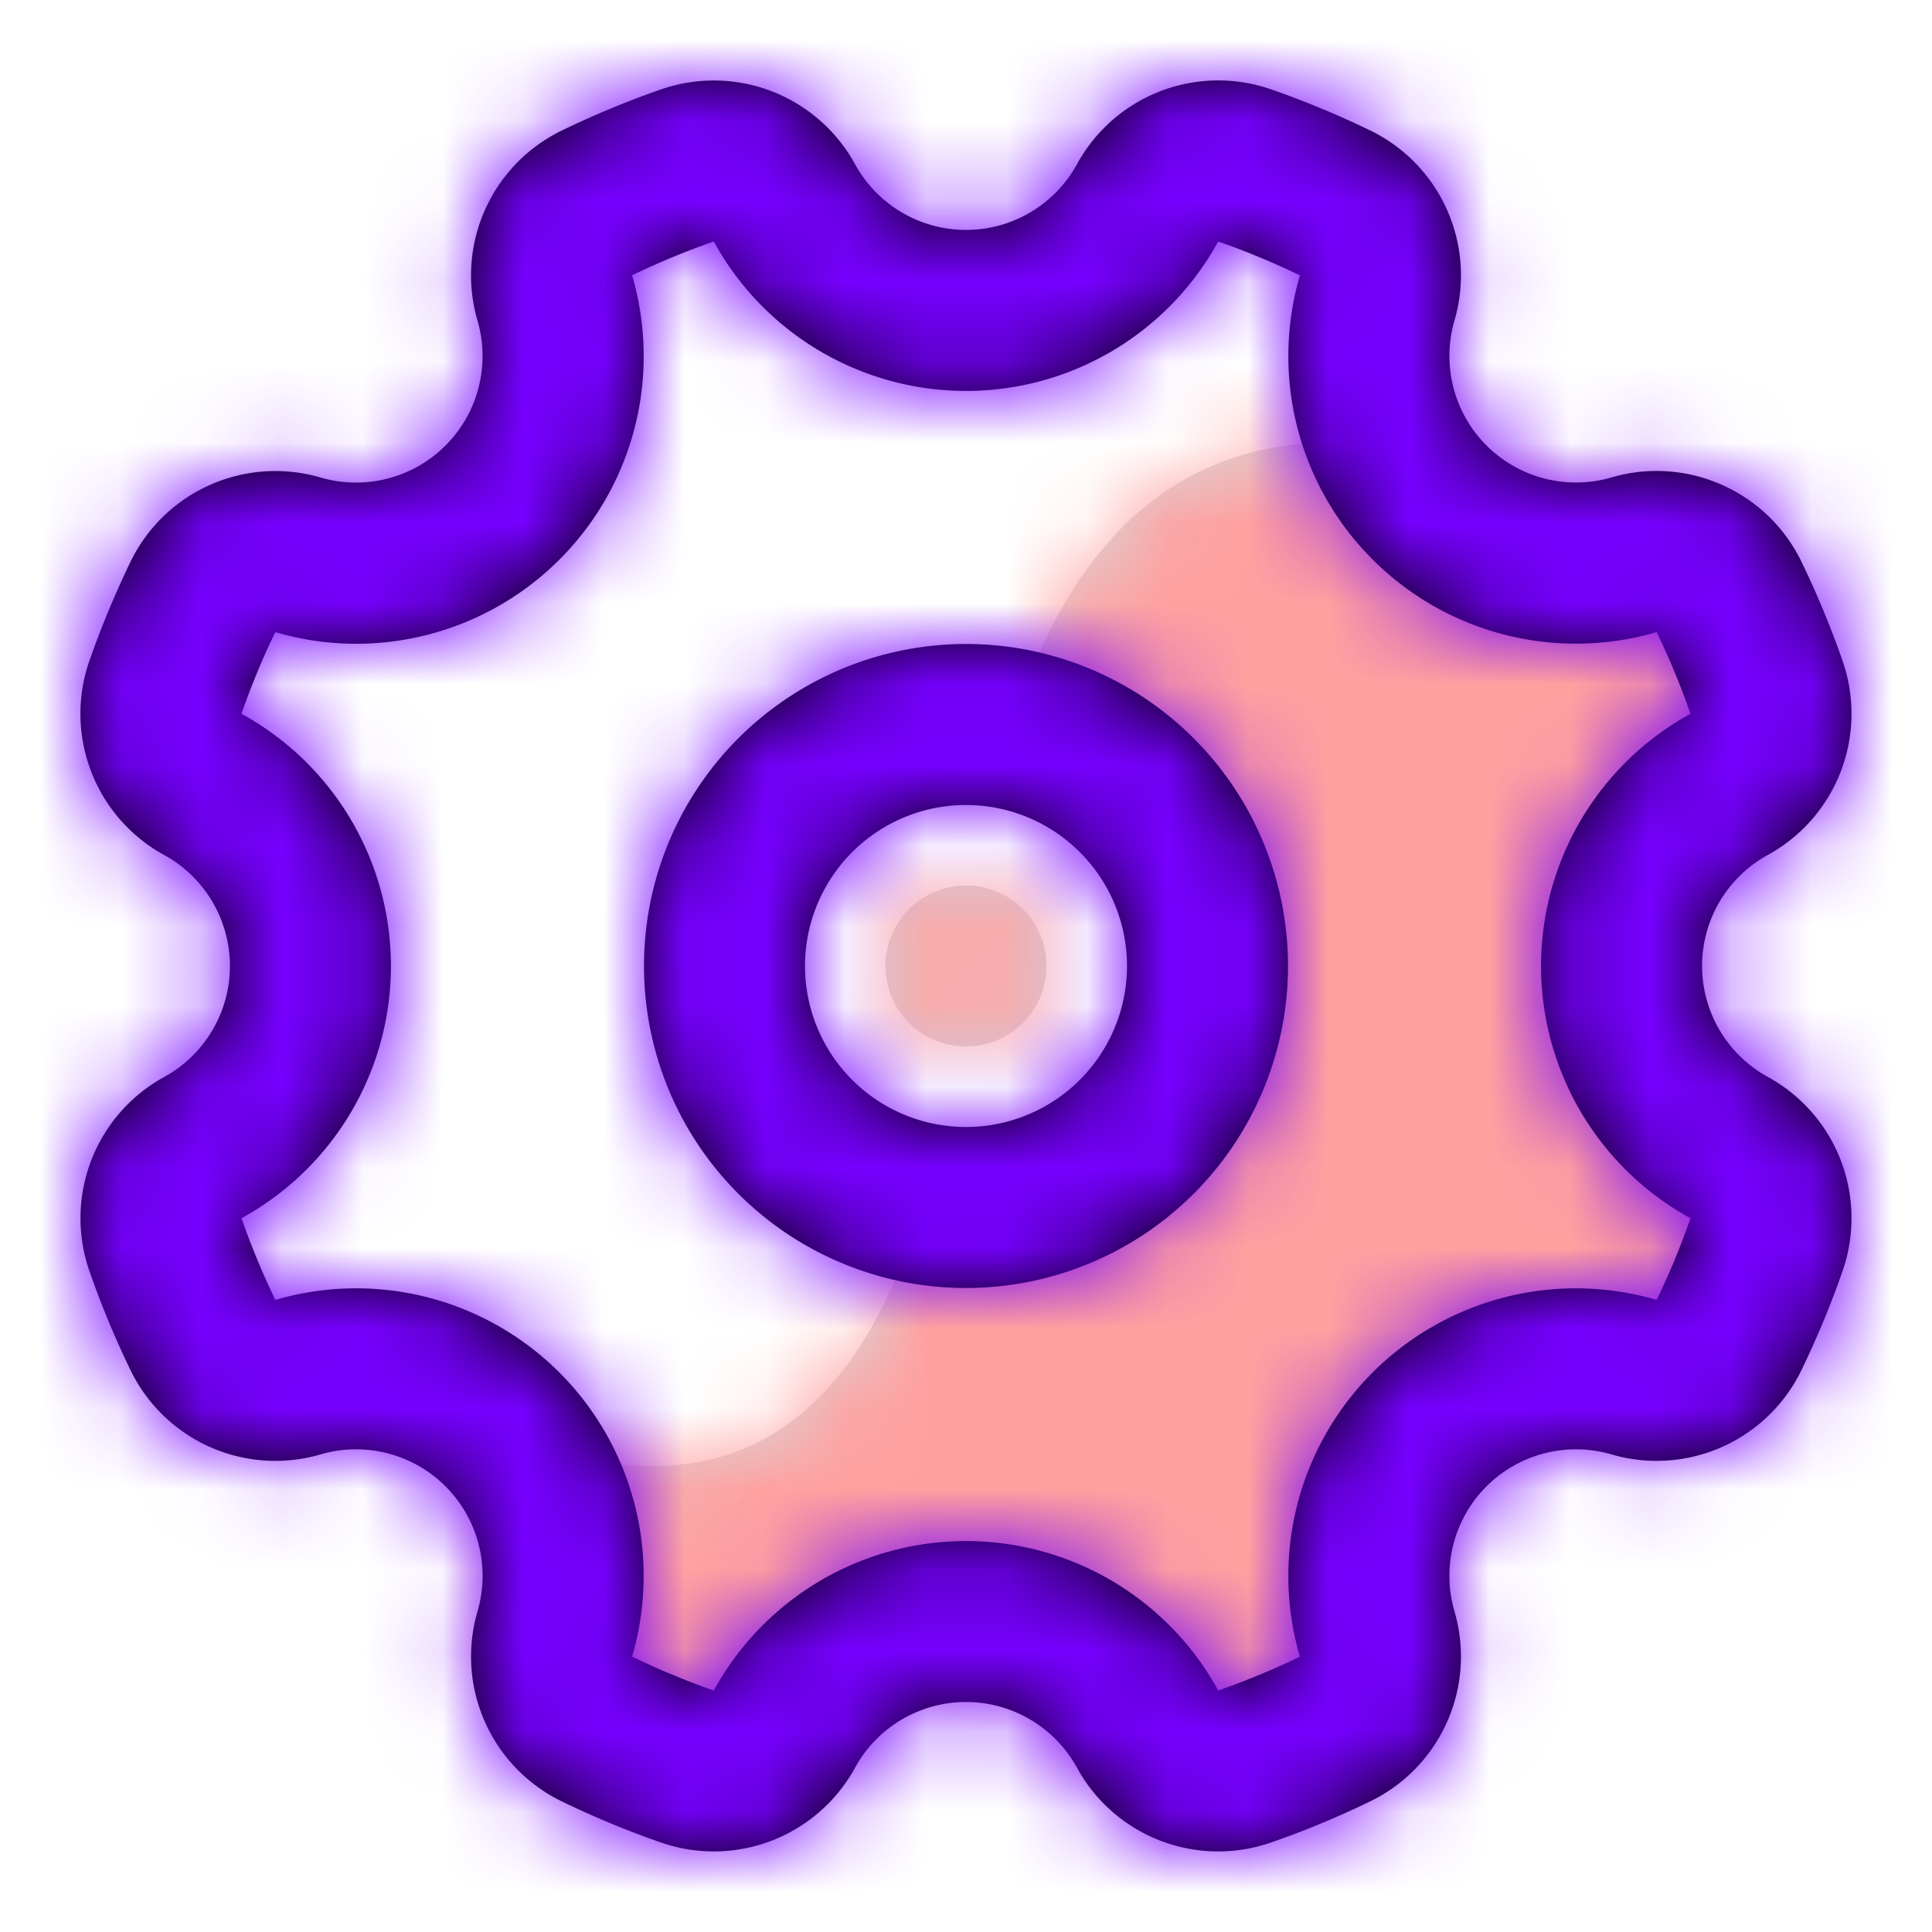
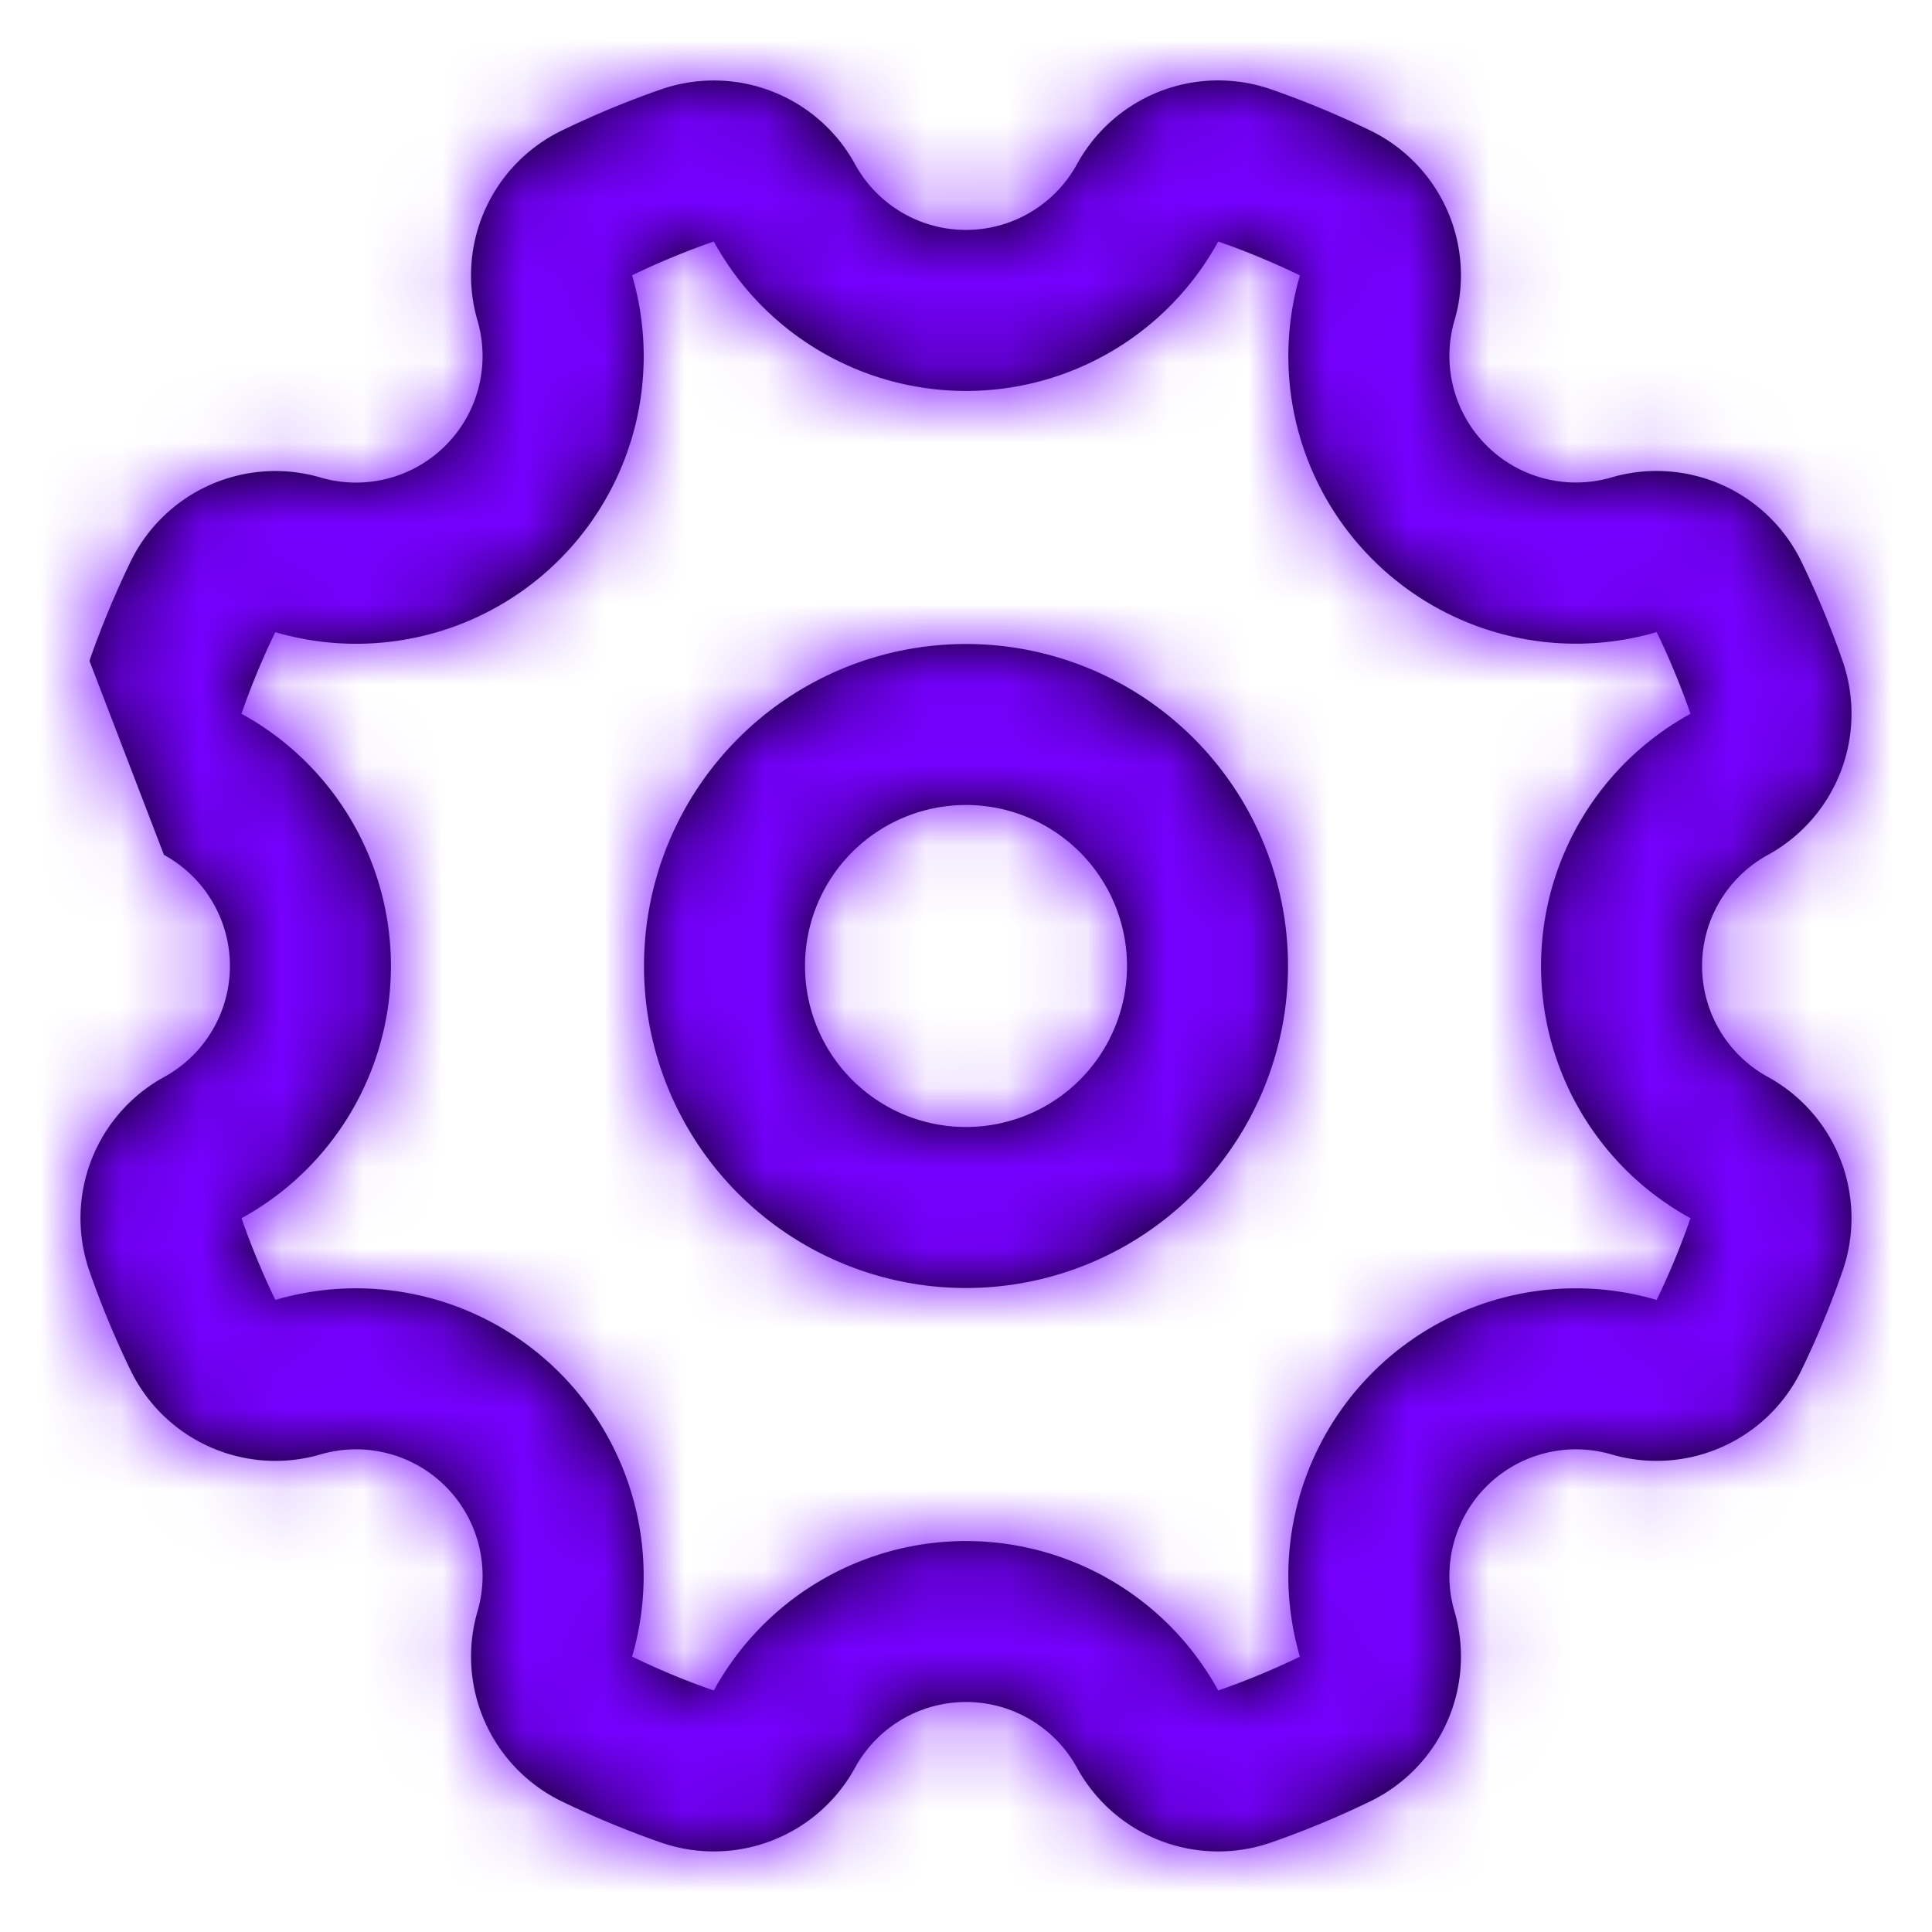
<svg xmlns="http://www.w3.org/2000/svg" xmlns:xlink="http://www.w3.org/1999/xlink" width="800" height="800" viewBox="0 0 24 24">
  <defs>
-     <path id="a" d="M5.461 9.952a3 3 0 0 0 1.096-5.9C7.451 1.185 9.227.05 11.887.646L13.22 1.76h1.886l1.036 2.475-1.783 1.334v2.353l1.783 2.288-1.036 1.63H13.22l-2.008 1.099v2.838L8.8 17.222l-2.546-2.178h-1.57l-1.876 2.178-2.186-1.445V12.94c2.39.808 4.002-.188 4.84-2.987ZM6 8a1 1 0 1 1 0-2 1 1 0 0 1 0 2Z" />
-     <path id="c" d="M2 7.867a3.572 3.572 0 0 1 0 6.266c.121.348.262.687.42 1.015a3.572 3.572 0 0 1 4.432 4.431c.328.16.667.3 1.015.421a3.572 3.572 0 0 1 6.266 0 9.467 9.467 0 0 0 1.015-.42 3.572 3.572 0 0 1 4.431-4.432c.16-.328.3-.667.421-1.015a3.572 3.572 0 0 1 0-6.266 9.467 9.467 0 0 0-.42-1.015 3.572 3.572 0 0 1-4.432-4.431A9.467 9.467 0 0 0 14.133 2a3.572 3.572 0 0 1-6.266 0 9.467 9.467 0 0 0-1.015.42A3.572 3.572 0 0 1 2.42 6.853c-.16.328-.3.667-.421 1.015ZM.111 7.209c.146-.42.317-.83.51-1.23a2 2 0 0 1 2.358-1.048A1.572 1.572 0 0 0 4.931 2.98 2 2 0 0 1 5.98.621c.399-.193.81-.364 1.23-.51a2 2 0 0 1 2.41.926 1.572 1.572 0 0 0 2.76 0A2 2 0 0 1 14.79.11c.42.146.831.317 1.23.51a2 2 0 0 1 1.049 2.358 1.572 1.572 0 0 0 1.952 1.952 2 2 0 0 1 2.358 1.049c.193.399.364.81.51 1.23a2 2 0 0 1-.926 2.41 1.572 1.572 0 0 0 0 2.76 2 2 0 0 1 .926 2.41c-.146.42-.317.831-.51 1.23a2 2 0 0 1-2.358 1.049 1.572 1.572 0 0 0-1.952 1.952 2 2 0 0 1-1.049 2.358c-.399.193-.81.364-1.23.51a2 2 0 0 1-2.41-.926 1.572 1.572 0 0 0-2.76 0 2 2 0 0 1-2.41.926c-.42-.146-.831-.317-1.23-.51a2 2 0 0 1-1.049-2.358 1.572 1.572 0 0 0-1.952-1.952A2 2 0 0 1 .621 16.02c-.193-.399-.364-.81-.51-1.23a2 2 0 0 1 .926-2.41 1.572 1.572 0 0 0 0-2.76A2 2 0 0 1 .11 7.21ZM11 15a4 4 0 1 0 0-8 4 4 0 0 0 0 8Zm0-2a2 2 0 1 1 0-4 2 2 0 0 1 0 4Z" />
+     <path id="c" d="M2 7.867a3.572 3.572 0 0 1 0 6.266c.121.348.262.687.42 1.015a3.572 3.572 0 0 1 4.432 4.431c.328.16.667.3 1.015.421a3.572 3.572 0 0 1 6.266 0 9.467 9.467 0 0 0 1.015-.42 3.572 3.572 0 0 1 4.431-4.432c.16-.328.3-.667.421-1.015a3.572 3.572 0 0 1 0-6.266 9.467 9.467 0 0 0-.42-1.015 3.572 3.572 0 0 1-4.432-4.431A9.467 9.467 0 0 0 14.133 2a3.572 3.572 0 0 1-6.266 0 9.467 9.467 0 0 0-1.015.42A3.572 3.572 0 0 1 2.42 6.853c-.16.328-.3.667-.421 1.015ZM.111 7.209c.146-.42.317-.83.51-1.23a2 2 0 0 1 2.358-1.048A1.572 1.572 0 0 0 4.931 2.98 2 2 0 0 1 5.98.621c.399-.193.81-.364 1.23-.51a2 2 0 0 1 2.41.926 1.572 1.572 0 0 0 2.76 0A2 2 0 0 1 14.79.11c.42.146.831.317 1.23.51a2 2 0 0 1 1.049 2.358 1.572 1.572 0 0 0 1.952 1.952 2 2 0 0 1 2.358 1.049c.193.399.364.81.51 1.23a2 2 0 0 1-.926 2.41 1.572 1.572 0 0 0 0 2.76 2 2 0 0 1 .926 2.41c-.146.42-.317.831-.51 1.23a2 2 0 0 1-2.358 1.049 1.572 1.572 0 0 0-1.952 1.952 2 2 0 0 1-1.049 2.358c-.399.193-.81.364-1.23.51a2 2 0 0 1-2.41-.926 1.572 1.572 0 0 0-2.76 0 2 2 0 0 1-2.41.926c-.42-.146-.831-.317-1.23-.51a2 2 0 0 1-1.049-2.358 1.572 1.572 0 0 0-1.952-1.952A2 2 0 0 1 .621 16.02c-.193-.399-.364-.81-.51-1.23a2 2 0 0 1 .926-2.41 1.572 1.572 0 0 0 0-2.76ZM11 15a4 4 0 1 0 0-8 4 4 0 0 0 0 8Zm0-2a2 2 0 1 1 0-4 2 2 0 0 1 0 4Z" />
  </defs>
  <g fill="none" fill-rule="evenodd" transform="translate(1 1)">
    <g transform="translate(5 4)">
      <mask id="b" fill="#fff">
        <use xlink:href="#a" />
      </mask>
      <use xlink:href="#a" fill="#D8D8D8" />
      <g fill="#FFA0A0" mask="url(#b)">
-         <path d="M-6-5h24v24H-6z" />
-       </g>
+         </g>
    </g>
    <mask id="d" fill="#fff">
      <use xlink:href="#c" />
    </mask>
    <use xlink:href="#c" fill="#000" fill-rule="nonzero" />
    <g fill="#7600FF" mask="url(#d)">
      <path d="M-1-1h24v24H-1z" />
    </g>
  </g>
</svg>